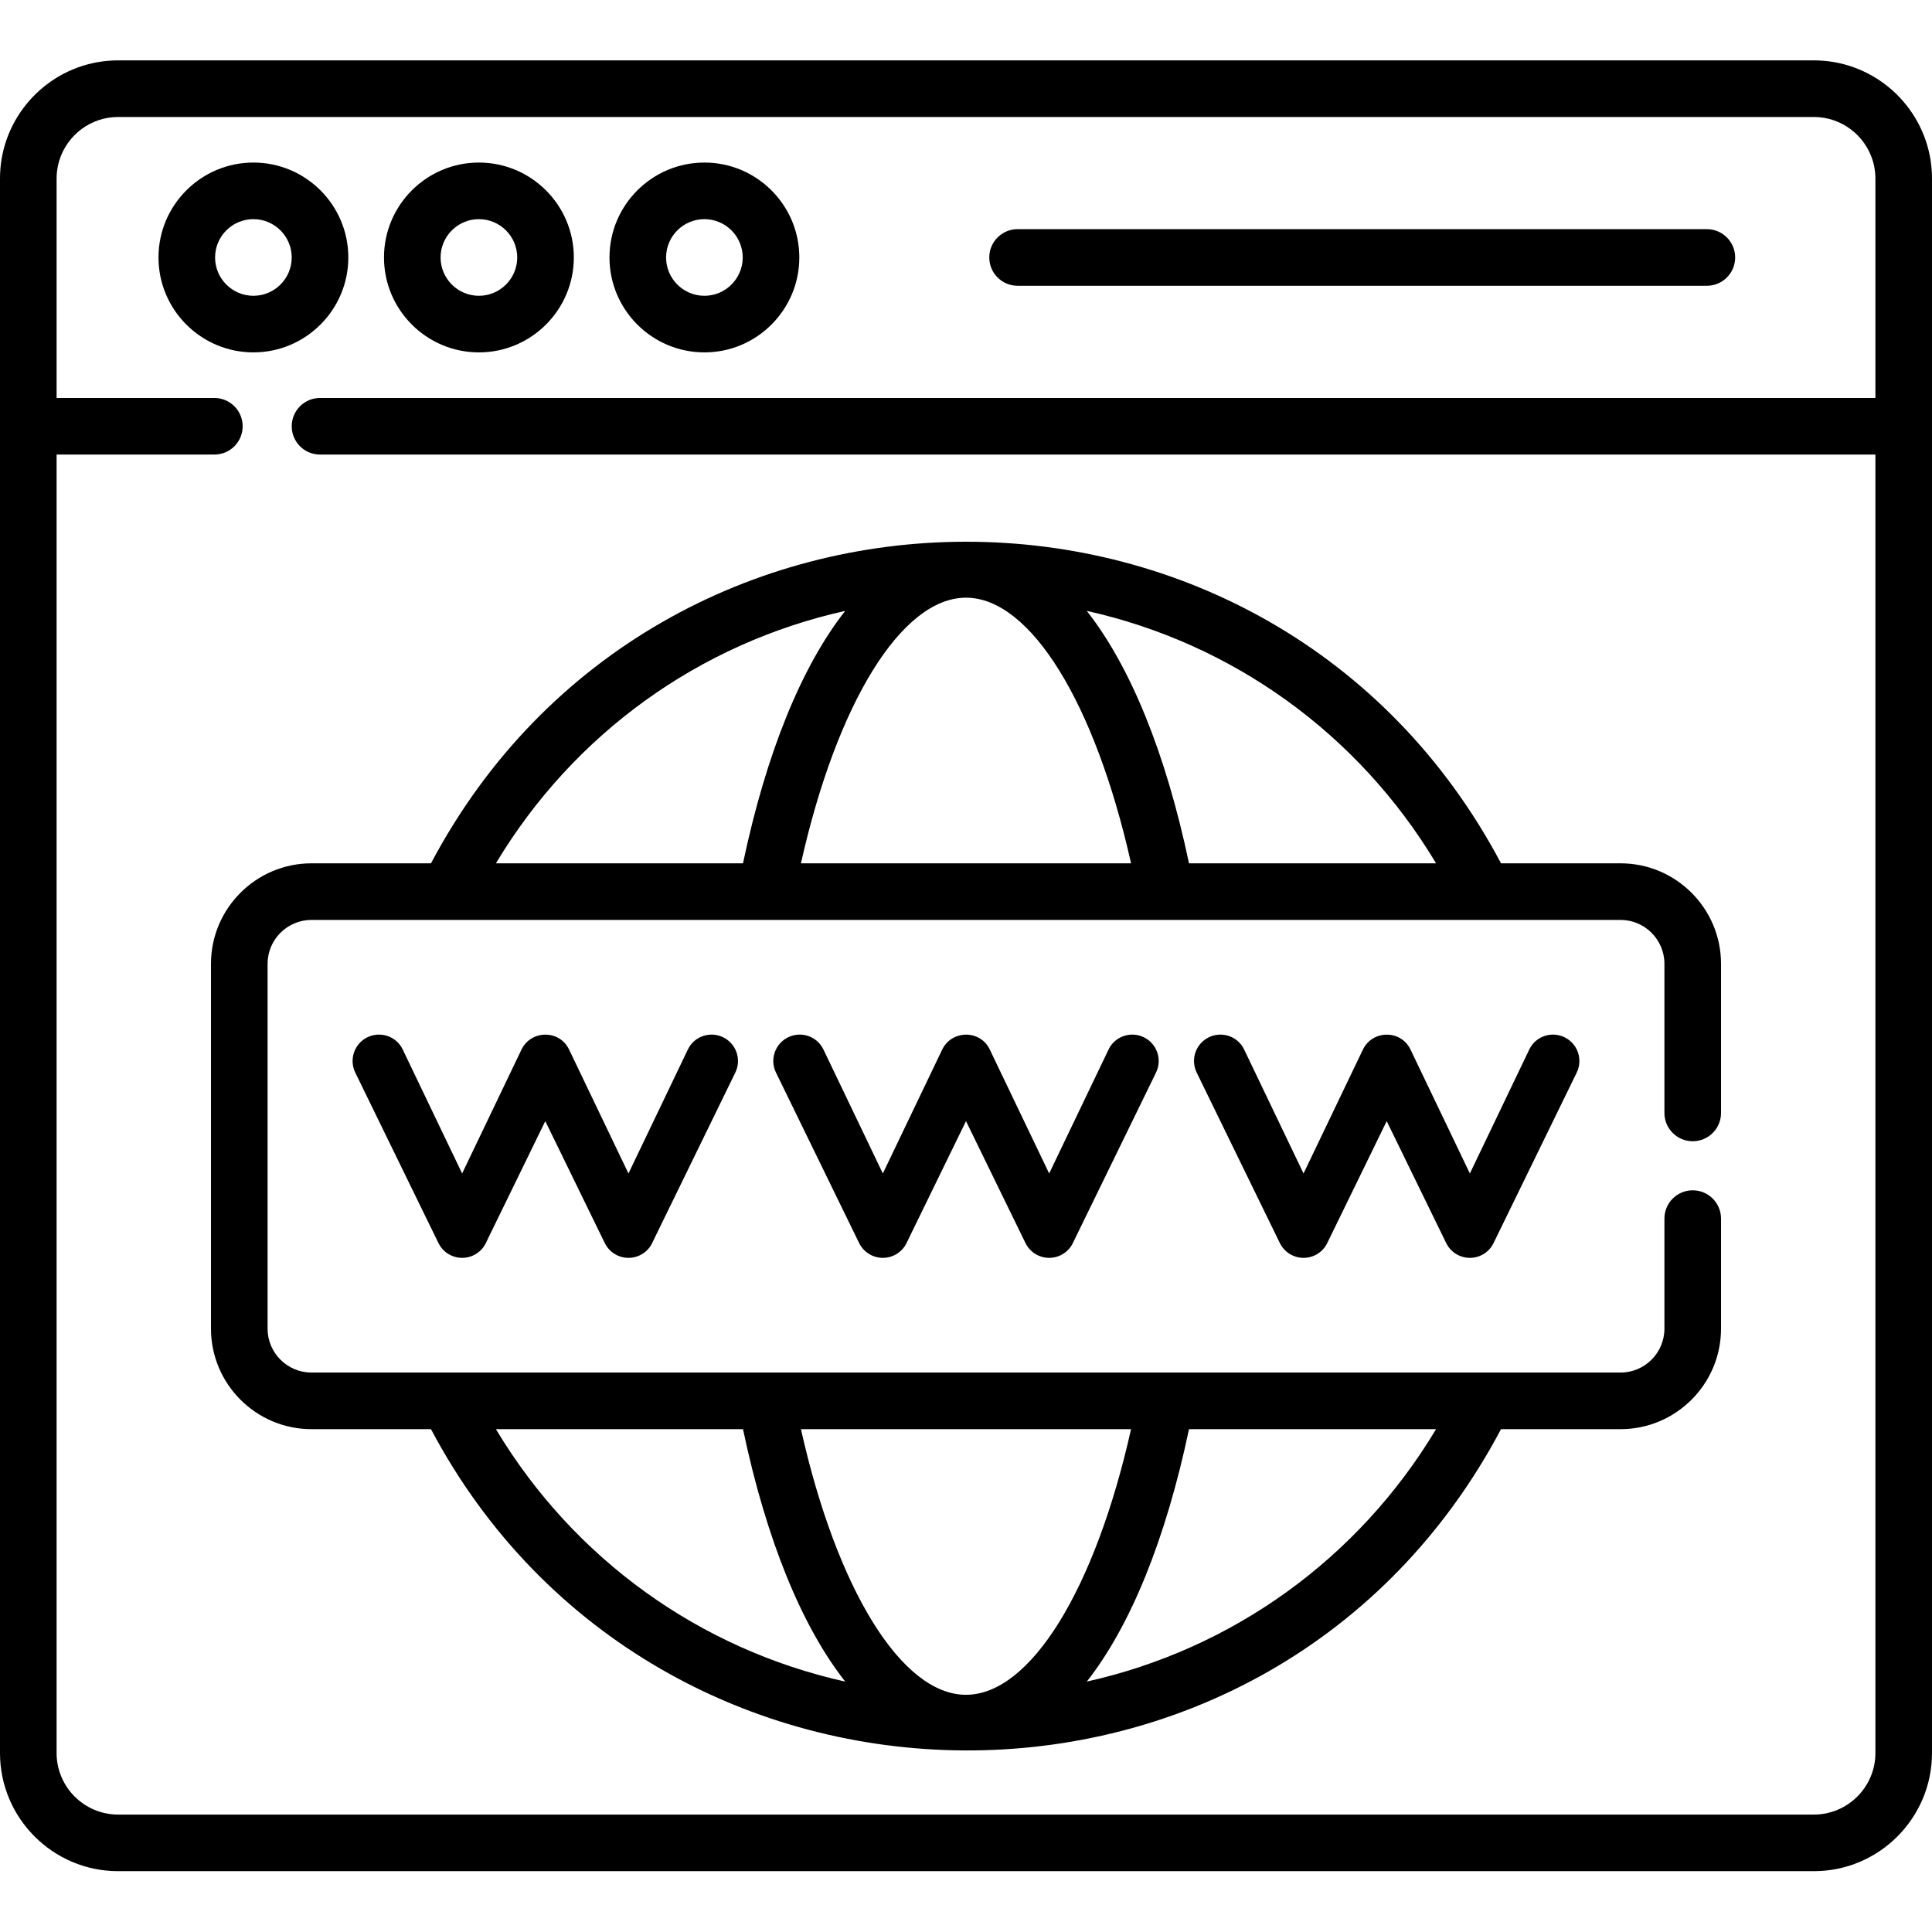
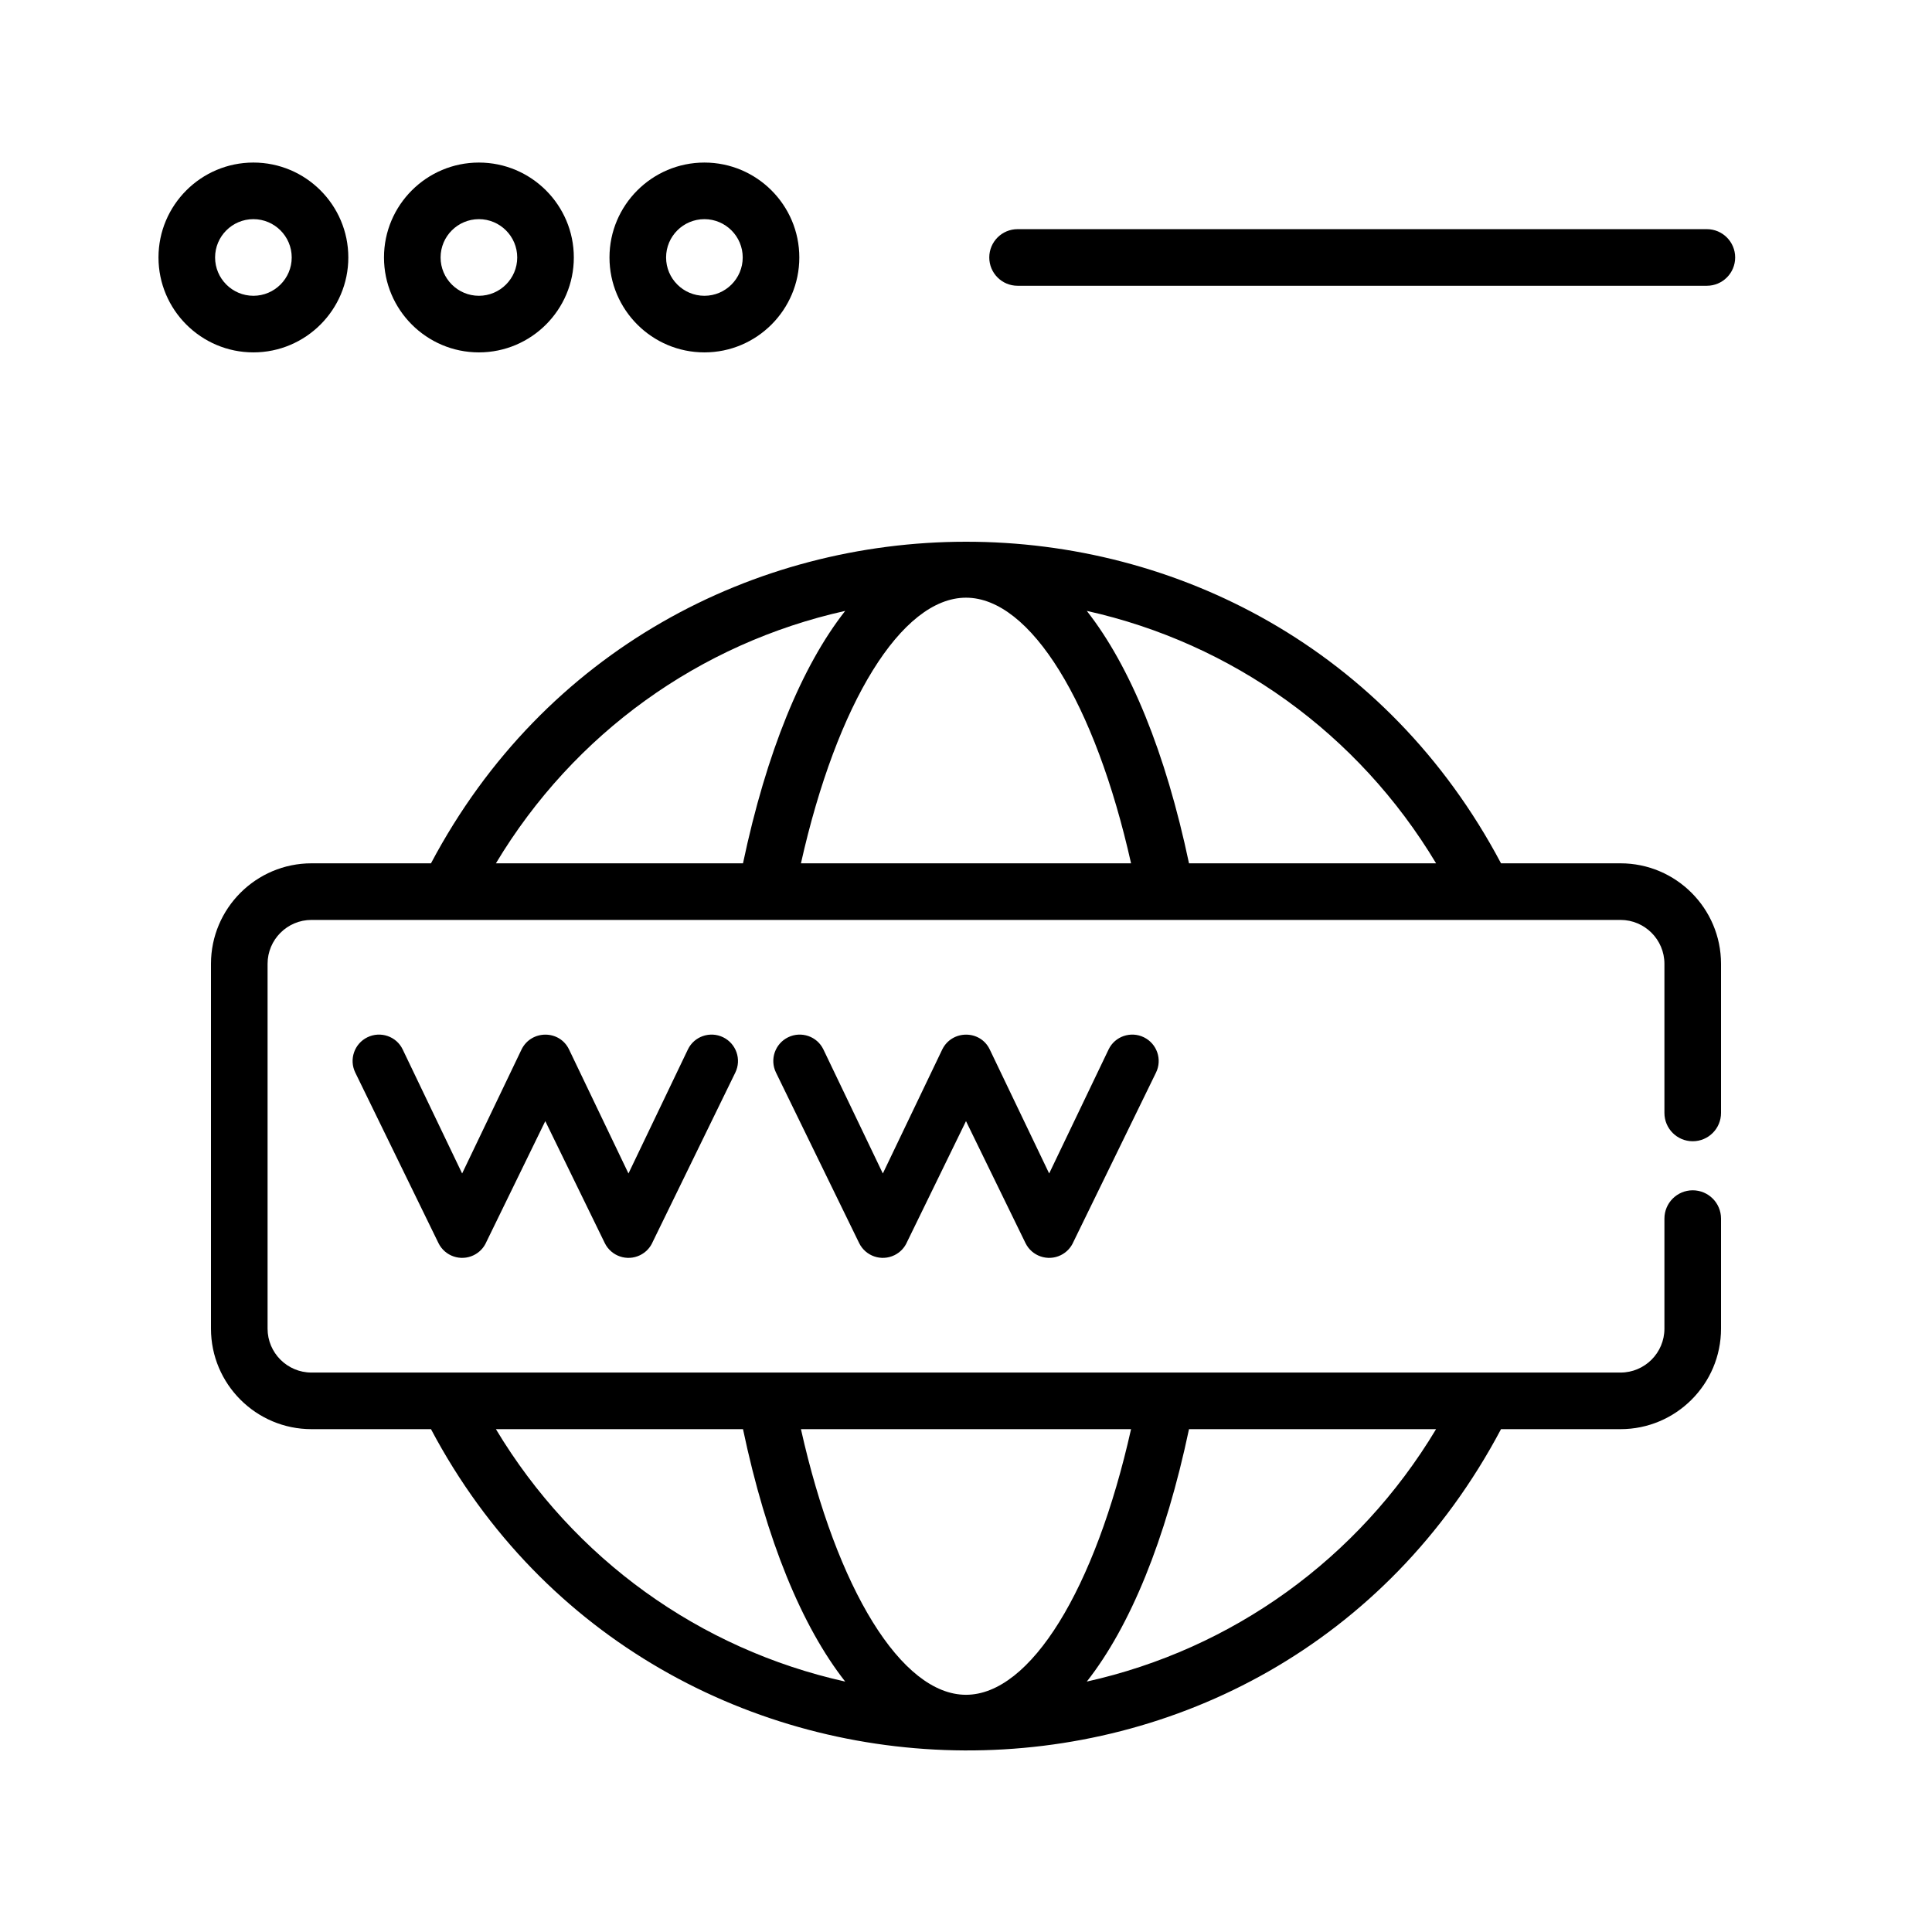
<svg xmlns="http://www.w3.org/2000/svg" height="512pt" viewBox="0 -16 512 512" width="512pt">
  <path d="m92.309 52.23c0-13.871-11.281-25.152-25.152-25.152s-25.156 11.281-25.156 25.152c0 13.871 11.285 25.156 25.152 25.156 13.871 0 25.156-11.285 25.156-25.156zm-35.309 0c0-5.598 4.555-10.152 10.152-10.152 5.602 0 10.156 4.555 10.156 10.152 0 5.598-4.555 10.156-10.156 10.156-5.598 0-10.152-4.559-10.152-10.156zm0 0" />
-   <path d="m126.914 77.387c13.871 0 25.156-11.285 25.156-25.156 0-13.871-11.285-25.152-25.156-25.152-13.867 0-25.152 11.281-25.152 25.152 0 13.871 11.281 25.156 25.152 25.156zm0-35.309c5.602 0 10.156 4.555 10.156 10.152 0 5.598-4.555 10.156-10.156 10.156-5.598 0-10.152-4.559-10.152-10.156 0-5.598 4.555-10.152 10.152-10.152zm0 0" />
+   <path d="m126.914 77.387c13.871 0 25.156-11.285 25.156-25.156 0-13.871-11.285-25.152-25.156-25.152-13.867 0-25.152 11.281-25.152 25.152 0 13.871 11.281 25.156 25.152 25.156m0-35.309c5.602 0 10.156 4.555 10.156 10.152 0 5.598-4.555 10.156-10.156 10.156-5.598 0-10.152-4.559-10.152-10.156 0-5.598 4.555-10.152 10.152-10.152zm0 0" />
  <path d="m186.676 77.387c13.867 0 25.152-11.285 25.152-25.156 0-13.871-11.285-25.152-25.152-25.152-13.871 0-25.156 11.281-25.156 25.152 0 13.871 11.285 25.156 25.156 25.156zm0-35.309c5.598 0 10.152 4.555 10.152 10.152 0 5.598-4.555 10.156-10.152 10.156-5.602 0-10.156-4.559-10.156-10.156 0-5.598 4.555-10.152 10.156-10.152zm0 0" />
  <path d="m269.668 59.73h182.668c4.141 0 7.5-3.355 7.5-7.5 0-4.141-3.359-7.5-7.5-7.5h-182.668c-4.145 0-7.5 3.359-7.5 7.5 0 4.145 3.355 7.5 7.5 7.5zm0 0" />
-   <path d="m511.578 26.164c-.043-.258-.09-.512-.141-.77-.023-.125-.047-.254-.074-.383-2.926-14.254-15.57-25.012-30.68-25.012h-449.367c-15.109 0-27.754 10.758-30.68 25.012-.027.129-.051.258-.074.383-.051.258-.098.512-.141.77-.277 1.68-.422 3.398-.422 5.152v417.25c0 17.27 14.051 31.316 31.316 31.316h449.367c17.266 0 31.316-14.051 31.316-31.316v-417.25c0-1.754-.145-3.473-.422-5.152zm-30.895 438.719h-449.367c-8.996 0-16.316-7.32-16.316-16.316v-344.102h41.809c4.145 0 7.5-3.359 7.5-7.5 0-4.145-3.355-7.5-7.5-7.5h-41.809v-58.148c0-.562.027-1.117.086-1.668.012-.137.027-.27.047-.406.051-.41.117-.812.199-1.211.039-.199.086-.395.133-.594.016-.062.031-.129.051-.195.047-.195.102-.387.16-.582.02-.062.039-.129.059-.191 2.07-6.637 8.273-11.469 15.582-11.469h449.367c7.309 0 13.512 4.832 15.582 11.469.02.062.039.129.059.191.059.191.109.387.16.582.02.066.035.129.051.195.047.199.094.395.133.594.082.398.148.801.199 1.211.02.137.035.27.047.406.059.551.086 1.105.086 1.668v58.148h-412.191c-4.141 0-7.5 3.355-7.5 7.5 0 4.141 3.359 7.5 7.5 7.5h412.191v344.102c0 8.996-7.32 16.316-16.316 16.316zm0 0" />
  <path d="m182.301 262.109-15.75 32.875-15.754-32.875c-2.508-5.227-10-5.219-12.578 0l-15.75 32.875-15.754-32.875c-1.664-3.48-5.875-4.91-9.348-3.219-3.469 1.691-4.906 5.875-3.219 9.348l22.043 45.184c1.691 3.469 5.875 4.91 9.348 3.219 1.566-.766 2.723-2.039 3.359-3.527l15.609-32.004 15.762 32.312c1.695 3.469 5.879 4.91 9.348 3.219 1.566-.766 2.723-2.039 3.359-3.527l21.891-44.875c1.691-3.469.25-7.652-3.219-9.348-3.473-1.691-7.68-.262-9.348 3.219zm0 0" />
  <path d="m293.793 262.109-15.754 32.875-15.75-32.875c-2.508-5.227-10-5.219-12.578 0l-15.75 32.875-15.754-32.875c-1.668-3.48-5.875-4.91-9.348-3.219-3.469 1.691-4.91 5.875-3.219 9.348l22.039 45.184c1.695 3.469 5.879 4.91 9.348 3.219h.004c1.566-.766 2.723-2.039 3.359-3.527l15.609-32.004 15.762 32.312c1.691 3.469 5.875 4.91 9.348 3.219 1.566-.766 2.719-2.039 3.359-3.527l21.891-44.875c1.691-3.469.25-7.652-3.219-9.348-3.473-1.691-7.68-.262-9.348 3.219zm0 0" />
-   <path d="m405.285 262.109-15.754 32.875-15.75-32.875c-2.508-5.227-10-5.219-12.578 0l-15.754 32.875-15.75-32.875c-1.668-3.48-5.875-4.91-9.348-3.219-3.469 1.691-4.91 5.875-3.219 9.348l22.039 45.184c1.695 3.469 5.879 4.91 9.348 3.219h.004c1.566-.766 2.719-2.039 3.359-3.527l15.609-32.004 15.762 32.312c1.691 3.469 5.875 4.91 9.348 3.219 1.566-.766 2.719-2.039 3.359-3.527l21.891-44.875c1.688-3.469.25-7.652-3.219-9.348-3.473-1.691-7.68-.262-9.348 3.219zm0 0" />
  <path d="m429.453 212.789h-31.668c-60.273-113.805-223.48-113.457-283.57 0h-31.668c-14.688 0-26.637 11.949-26.637 26.637v96.68c0 14.688 11.949 26.637 26.637 26.637h31.668c59.527 112.398 222.852 114.641 283.57 0h31.668c14.688 0 26.637-11.949 26.637-26.637v-29.164c0-4.145-3.359-7.5-7.5-7.5s-7.5 3.355-7.5 7.5v29.164c0 6.414-5.219 11.637-11.637 11.637h-346.906c-6.418 0-11.637-5.223-11.637-11.637v-96.68c0-6.418 5.219-11.637 11.637-11.637h346.906c6.414 0 11.637 5.219 11.637 11.637v39.516c0 4.145 3.355 7.5 7.5 7.5 4.141 0 7.5-3.355 7.5-7.5v-39.516c0-14.688-11.949-26.637-26.637-26.637zm-141.441 216.848c11.492-14.629 20.883-37.477 27.086-66.895h65.477c-20.672 34.453-54.055 58.324-92.562 66.895zm11.73-66.895c-9.52 42.473-26.664 70.395-43.742 70.395s-34.223-27.922-43.742-70.395zm-102.84 0c6.203 29.418 15.594 52.266 27.086 66.895-38.512-8.57-71.895-32.441-92.566-66.895zm27.086-216.848c-11.492 14.629-20.883 37.477-27.086 66.895h-65.48c20.672-34.457 54.055-58.328 92.566-66.895zm-11.73 66.895c9.52-42.473 26.664-70.395 43.742-70.395s34.223 27.922 43.742 70.395zm102.84 0c-6.203-29.418-15.594-52.266-27.086-66.895 38.512 8.566 71.895 32.441 92.566 66.895zm0 0" />
</svg>